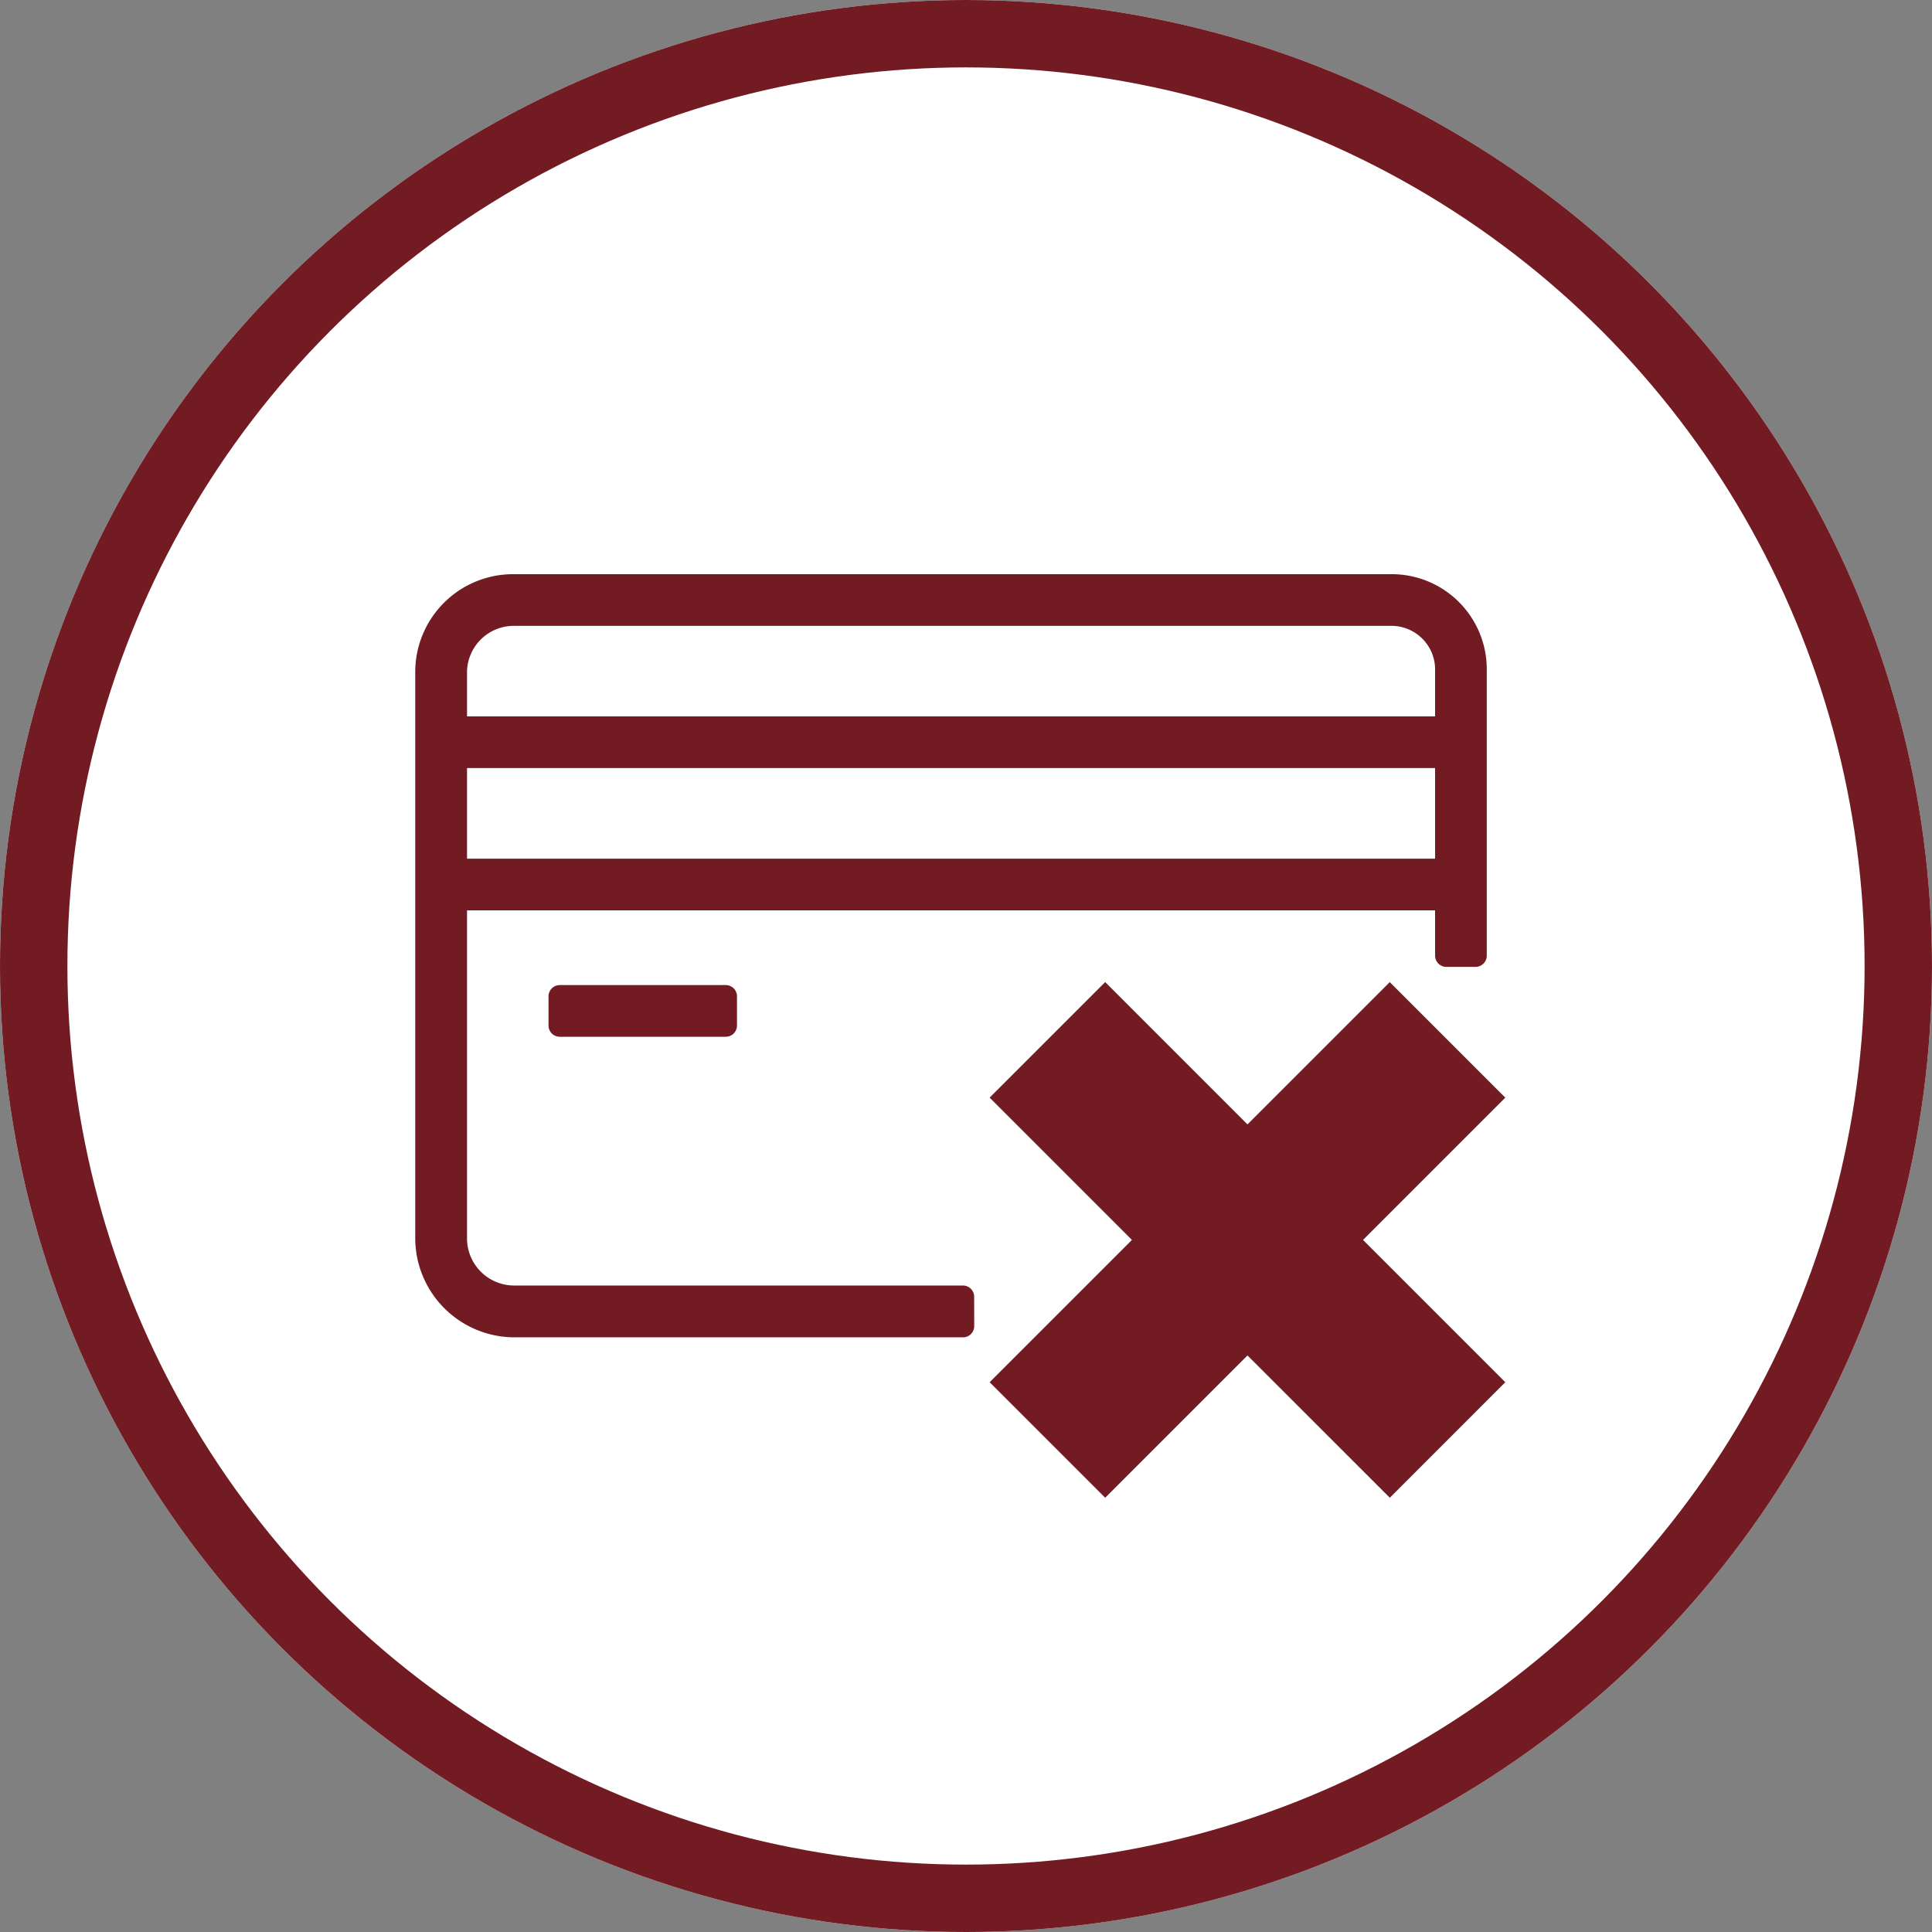
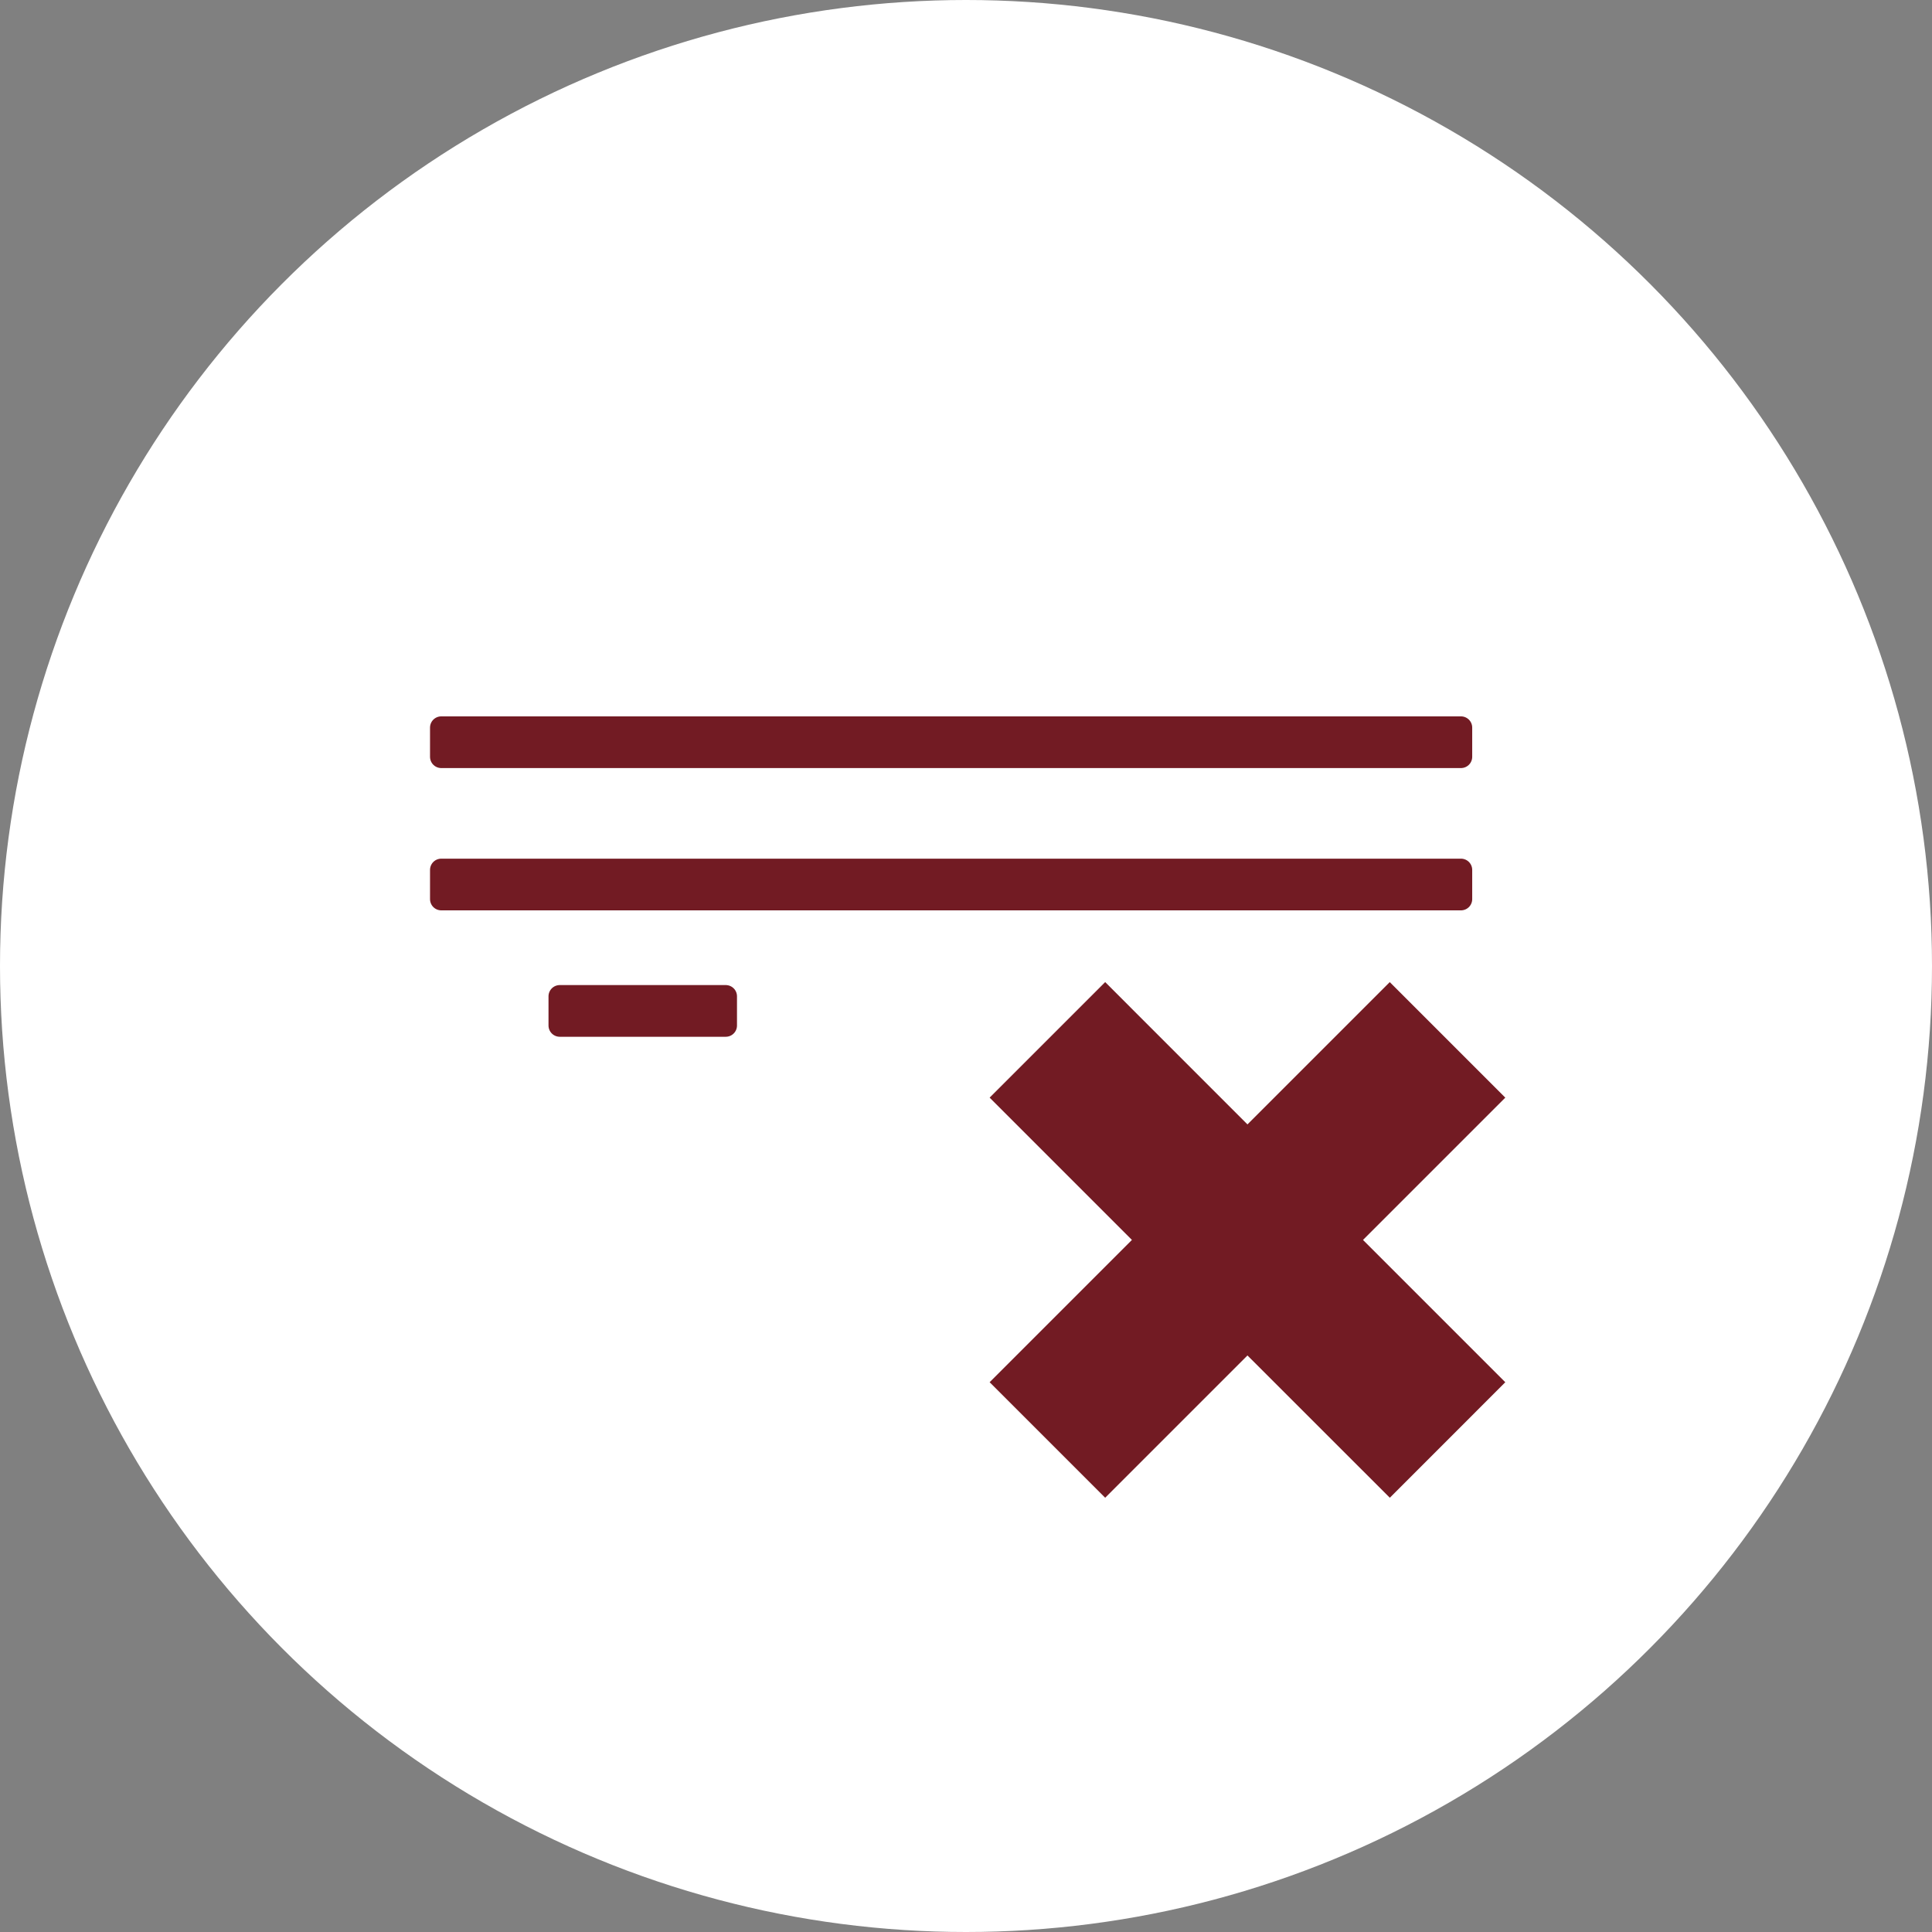
<svg xmlns="http://www.w3.org/2000/svg" width="86" height="86" viewBox="0 0 86 86">
  <rect x="0" y="0" width="86" height="86" fill="#808080" stroke="none" />
  <g id="Group_1244" data-name="Group 1244" transform="translate(-171 -527)">
    <g id="Ellipse_7" data-name="Ellipse 7" transform="translate(171 527)" fill="#fff" stroke="#721b23" stroke-width="3">
      <circle cx="43" cy="43" r="43" stroke="none" />
-       <circle cx="43" cy="43" r="41.5" fill="none" />
    </g>
    <g id="Group_1194" data-name="Group 1194" transform="translate(189.991 553.054)">
      <g id="Group_72" data-name="Group 72" transform="translate(0 0)">
        <g id="Group_67" data-name="Group 67" transform="translate(25.065 17.663)">
          <path id="Path_33" data-name="Path 33" d="M411.337,173.349,405,167.015l-6.334,6.334-5.143-5.143,6.334-6.334-6.334-6.334,5.143-5.143L405,156.73l6.334-6.334,5.143,5.143-6.334,6.334,6.334,6.334Z" transform="translate(-393.527 -150.396)" fill="#721b23" />
        </g>
        <g id="Group_68" data-name="Group 68">
-           <path id="Path_34" data-name="Path 34" d="M386.082,161.3H366.1a3.922,3.922,0,0,1-3.9-3.844V132.13a3.856,3.856,0,0,1,3.9-3.8h39.058a3.732,3.732,0,0,1,3.739,3.8V144.81h-1.3V132.13a2.444,2.444,0,0,0-2.438-2.5H366.1a2.584,2.584,0,0,0-2.595,2.5v25.322a2.6,2.6,0,0,0,2.595,2.542h19.979Z" transform="translate(-362.207 -128.325)" fill="#721b23" stroke="#721b23" stroke-linecap="round" stroke-linejoin="round" stroke-width="1" />
-         </g>
+           </g>
        <g id="Group_69" data-name="Group 69" transform="translate(0.651 6.334)">
          <rect id="Rectangle_32" data-name="Rectangle 32" width="45.391" height="1.301" fill="#721b23" stroke="#721b23" stroke-linecap="round" stroke-linejoin="round" stroke-width="1" />
        </g>
        <g id="Group_70" data-name="Group 70" transform="translate(0.651 12.668)">
          <rect id="Rectangle_33" data-name="Rectangle 33" width="45.391" height="1.301" fill="#721b23" stroke="#721b23" stroke-linecap="round" stroke-linejoin="round" stroke-width="1" />
        </g>
        <g id="Group_71" data-name="Group 71" transform="translate(5.925 18.295)">
          <rect id="Rectangle_34" data-name="Rectangle 34" width="7.39" height="1.301" fill="#721b23" stroke="#721b23" stroke-linecap="round" stroke-linejoin="round" stroke-width="1" />
        </g>
      </g>
    </g>
  </g>
</svg>